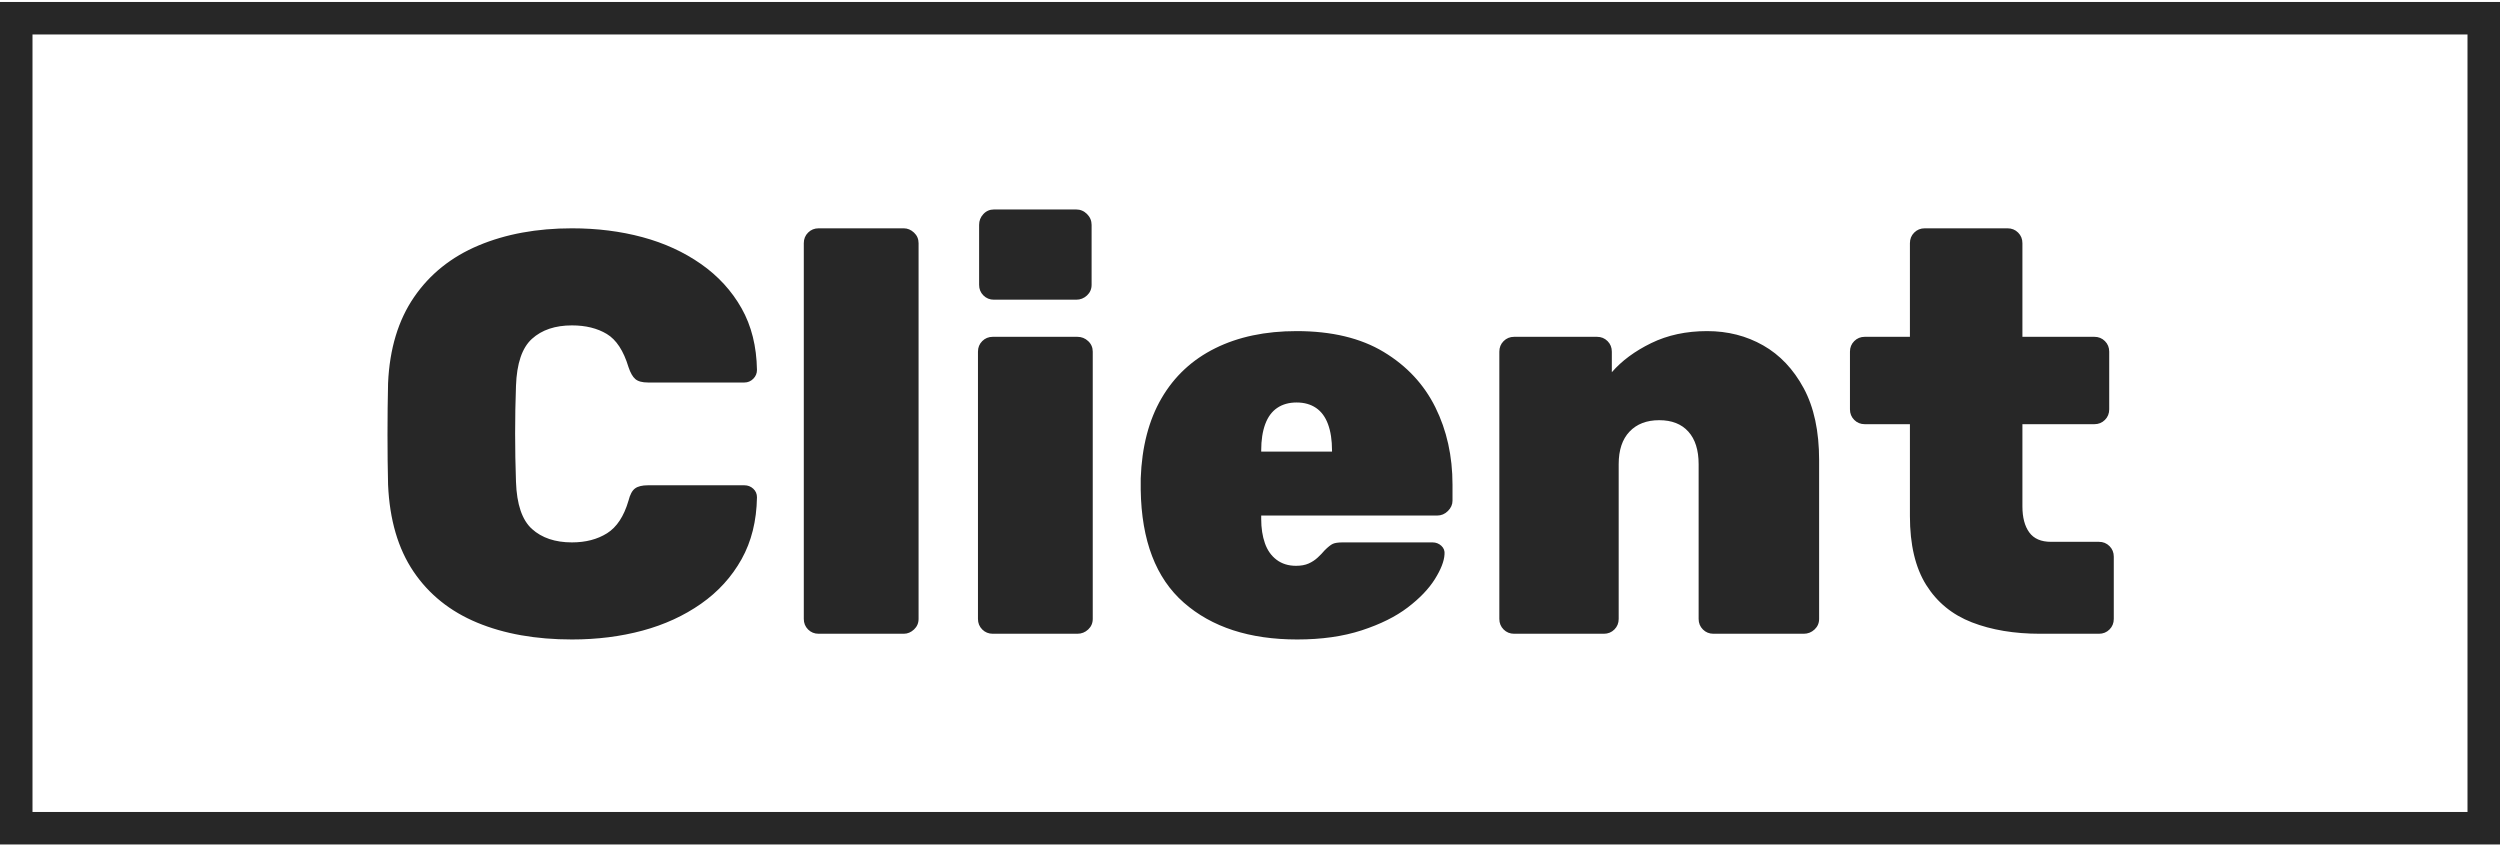
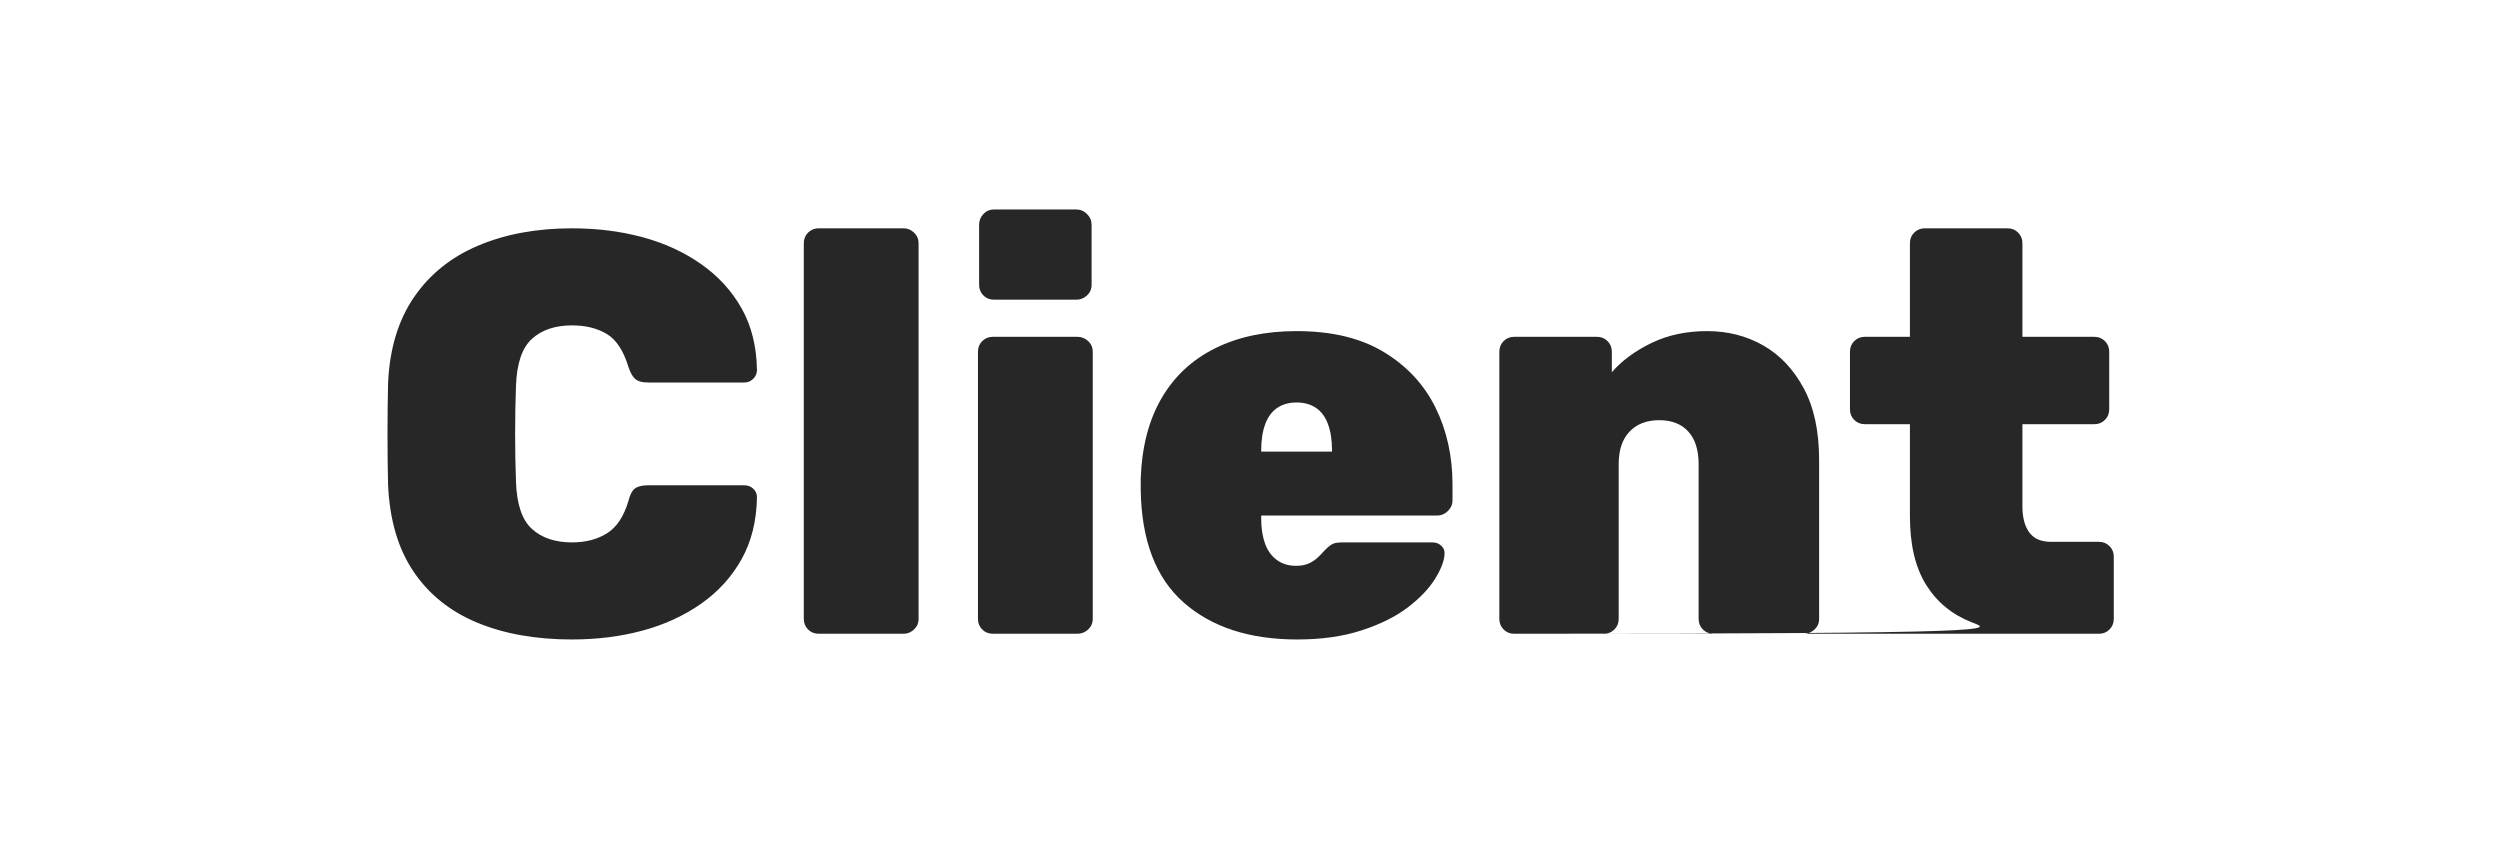
<svg xmlns="http://www.w3.org/2000/svg" width="1000px" height="338px" viewBox="0 0 1000 338" version="1.1">
  <title>Logo-client</title>
  <desc>Created with Sketch.</desc>
  <defs />
  <g id="Icons" stroke="none" stroke-width="1" fill="none" fill-rule="evenodd">
    <g id="Logo-client" transform="translate(0, 0.789)">
-       <path d="M228.78,255 C214.313,255 201.674,252.754 190.862,248.262 C180.05,243.769 171.56,236.955 165.393,227.818 C159.226,218.681 155.838,207.108 155.228,193.098 C155.076,186.855 155,180.155 155,172.997 C155,165.84 155.076,158.988 155.228,152.44 C155.838,138.734 159.302,127.275 165.622,118.062 C171.941,108.849 180.545,101.959 191.433,97.39 C202.321,92.822 214.77,90.538 228.78,90.538 C238.83,90.538 248.233,91.718 256.989,94.078 C265.746,96.439 273.55,100.017 280.402,104.814 C287.255,109.611 292.661,115.512 296.62,122.517 C300.579,129.522 302.635,137.745 302.788,147.186 C302.788,148.556 302.293,149.737 301.303,150.726 C300.313,151.716 299.133,152.211 297.762,152.211 L259.159,152.211 C256.875,152.211 255.2,151.754 254.134,150.841 C253.068,149.927 252.154,148.328 251.393,146.044 C249.413,139.496 246.52,135.08 242.713,132.795 C238.906,130.511 234.262,129.369 228.78,129.369 C222.079,129.369 216.749,131.158 212.79,134.737 C208.831,138.316 206.699,144.597 206.394,153.582 C205.938,166.069 205.938,178.86 206.394,191.956 C206.699,200.941 208.831,207.222 212.79,210.801 C216.749,214.379 222.079,216.169 228.78,216.169 C234.262,216.169 238.944,214.95 242.827,212.514 C246.711,210.077 249.566,205.738 251.393,199.494 C252.002,197.058 252.878,195.421 254.02,194.583 C255.162,193.745 256.875,193.327 259.159,193.327 L297.762,193.327 C299.133,193.327 300.313,193.784 301.303,194.697 C302.293,195.611 302.788,196.753 302.788,198.124 C302.635,207.565 300.579,215.826 296.62,222.907 C292.661,229.988 287.255,235.927 280.402,240.724 C273.55,245.521 265.746,249.099 256.989,251.459 C248.233,253.82 238.83,255 228.78,255 Z M327.457,252.716 C325.782,252.716 324.373,252.145 323.231,251.003 C322.089,249.861 321.518,248.452 321.518,246.777 L321.518,96.477 C321.518,94.802 322.089,93.393 323.231,92.251 C324.373,91.109 325.782,90.538 327.457,90.538 L361.491,90.538 C363.014,90.538 364.385,91.109 365.603,92.251 C366.821,93.393 367.43,94.802 367.43,96.477 L367.43,246.777 C367.43,248.452 366.821,249.861 365.603,251.003 C364.385,252.145 363.014,252.716 361.491,252.716 L327.457,252.716 Z M397.125,252.716 C395.45,252.716 394.041,252.145 392.899,251.003 C391.757,249.861 391.186,248.452 391.186,246.777 L391.186,139.876 C391.186,138.201 391.757,136.793 392.899,135.651 C394.041,134.509 395.45,133.938 397.125,133.938 L430.931,133.938 C432.606,133.938 434.053,134.509 435.271,135.651 C436.489,136.793 437.098,138.201 437.098,139.876 L437.098,246.777 C437.098,248.452 436.489,249.861 435.271,251.003 C434.053,252.145 432.606,252.716 430.931,252.716 L397.125,252.716 Z M397.582,119.09 C395.907,119.09 394.498,118.519 393.356,117.377 C392.214,116.235 391.643,114.826 391.643,113.151 L391.643,89.167 C391.643,87.492 392.214,86.046 393.356,84.827 C394.498,83.609 395.907,83 397.582,83 L430.474,83 C432.149,83 433.596,83.609 434.814,84.827 C436.032,86.046 436.641,87.492 436.641,89.167 L436.641,113.151 C436.641,114.826 436.032,116.235 434.814,117.377 C433.596,118.519 432.149,119.09 430.474,119.09 L397.582,119.09 Z M518.873,255 C499.837,255 484.724,250.089 473.531,240.267 C462.339,230.445 456.59,215.407 456.286,195.154 L456.286,190.586 C456.742,177.946 459.521,167.249 464.623,158.493 C469.724,149.737 476.881,143.074 486.094,138.506 C495.307,133.938 506.157,131.653 518.644,131.653 C532.654,131.653 544.265,134.432 553.478,139.991 C562.691,145.549 569.582,152.934 574.15,162.147 C578.718,171.36 581.003,181.677 581.003,193.098 L581.003,199.494 C581.003,201.017 580.394,202.387 579.175,203.606 C577.957,204.824 576.51,205.433 574.835,205.433 L504.482,205.433 L504.482,206.803 C504.482,210.458 504.977,213.694 505.967,216.511 C506.957,219.328 508.517,221.537 510.649,223.135 C512.781,224.734 515.37,225.534 518.416,225.534 C520.395,225.534 522.07,225.229 523.441,224.62 C524.811,224.011 526.03,223.212 527.096,222.222 C528.162,221.232 529.075,220.28 529.837,219.367 C531.207,217.996 532.311,217.12 533.149,216.74 C533.986,216.359 535.319,216.169 537.146,216.169 L573.008,216.169 C574.378,216.169 575.559,216.625 576.548,217.539 C577.538,218.453 577.957,219.595 577.805,220.965 C577.653,223.707 576.358,227.019 573.922,230.902 C571.485,234.785 567.869,238.554 563.072,242.208 C558.275,245.863 552.146,248.909 544.684,251.345 C537.222,253.782 528.618,255 518.873,255 Z M504.482,179.85 L532.806,179.85 L532.806,179.393 C532.806,175.282 532.273,171.779 531.207,168.886 C530.141,165.992 528.542,163.822 526.41,162.376 C524.278,160.929 521.69,160.206 518.644,160.206 C515.598,160.206 513.01,160.929 510.878,162.376 C508.746,163.822 507.147,165.992 506.081,168.886 C505.015,171.779 504.482,175.282 504.482,179.393 L504.482,179.85 Z M605.672,252.716 C603.997,252.716 602.588,252.145 601.446,251.003 C600.304,249.861 599.733,248.452 599.733,246.777 L599.733,139.876 C599.733,138.201 600.304,136.793 601.446,135.651 C602.588,134.509 603.997,133.938 605.672,133.938 L638.793,133.938 C640.468,133.938 641.876,134.509 643.019,135.651 C644.161,136.793 644.732,138.201 644.732,139.876 L644.732,148.1 C648.691,143.531 653.945,139.648 660.493,136.45 C667.041,133.252 674.502,131.653 682.878,131.653 C691.101,131.653 698.563,133.557 705.263,137.364 C711.963,141.171 717.369,146.881 721.481,154.495 C725.592,162.109 727.648,171.703 727.648,183.276 L727.648,246.777 C727.648,248.452 727.039,249.861 725.821,251.003 C724.602,252.145 723.156,252.716 721.481,252.716 L685.39,252.716 C683.715,252.716 682.307,252.145 681.165,251.003 C680.023,249.861 679.452,248.452 679.452,246.777 L679.452,184.875 C679.452,179.241 678.081,174.901 675.34,171.855 C672.599,168.81 668.716,167.287 663.691,167.287 C658.665,167.287 654.706,168.81 651.813,171.855 C648.919,174.901 647.473,179.241 647.473,184.875 L647.473,246.777 C647.473,248.452 646.902,249.861 645.76,251.003 C644.618,252.145 643.209,252.716 641.534,252.716 L605.672,252.716 Z M816.046,252.716 C805.691,252.716 796.593,251.193 788.75,248.147 C780.908,245.102 774.817,240.115 770.477,233.186 C766.137,226.257 763.967,217.082 763.967,205.661 L763.967,168.886 L745.922,168.886 C744.247,168.886 742.838,168.315 741.696,167.173 C740.554,166.031 739.983,164.622 739.983,162.947 L739.983,139.876 C739.983,138.201 740.554,136.793 741.696,135.651 C742.838,134.509 744.247,133.938 745.922,133.938 L763.967,133.938 L763.967,96.477 C763.967,94.802 764.538,93.393 765.68,92.251 C766.822,91.109 768.231,90.538 769.906,90.538 L803.027,90.538 C804.702,90.538 806.11,91.109 807.252,92.251 C808.394,93.393 808.965,94.802 808.965,96.477 L808.965,133.938 L837.746,133.938 C839.421,133.938 840.83,134.509 841.972,135.651 C843.114,136.793 843.685,138.201 843.685,139.876 L843.685,162.947 C843.685,164.622 843.114,166.031 841.972,167.173 C840.83,168.315 839.421,168.886 837.746,168.886 L808.965,168.886 L808.965,201.778 C808.965,206.194 809.879,209.659 811.707,212.171 C813.534,214.684 816.427,215.94 820.386,215.94 L839.574,215.94 C841.249,215.94 842.657,216.511 843.799,217.653 C844.942,218.795 845.513,220.204 845.513,221.879 L845.513,246.777 C845.513,248.452 844.942,249.861 843.799,251.003 C842.657,252.145 841.249,252.716 839.574,252.716 L816.046,252.716 Z" id="Client" fill="#272727" />
-       <rect id="Rectangle-26" stroke="#272727" stroke-width="13" fill-rule="nonzero" x="6.5" y="6.5" width="987" height="324" />
+       <path d="M228.78,255 C214.313,255 201.674,252.754 190.862,248.262 C180.05,243.769 171.56,236.955 165.393,227.818 C159.226,218.681 155.838,207.108 155.228,193.098 C155.076,186.855 155,180.155 155,172.997 C155,165.84 155.076,158.988 155.228,152.44 C155.838,138.734 159.302,127.275 165.622,118.062 C171.941,108.849 180.545,101.959 191.433,97.39 C202.321,92.822 214.77,90.538 228.78,90.538 C238.83,90.538 248.233,91.718 256.989,94.078 C265.746,96.439 273.55,100.017 280.402,104.814 C287.255,109.611 292.661,115.512 296.62,122.517 C300.579,129.522 302.635,137.745 302.788,147.186 C302.788,148.556 302.293,149.737 301.303,150.726 C300.313,151.716 299.133,152.211 297.762,152.211 L259.159,152.211 C256.875,152.211 255.2,151.754 254.134,150.841 C253.068,149.927 252.154,148.328 251.393,146.044 C249.413,139.496 246.52,135.08 242.713,132.795 C238.906,130.511 234.262,129.369 228.78,129.369 C222.079,129.369 216.749,131.158 212.79,134.737 C208.831,138.316 206.699,144.597 206.394,153.582 C205.938,166.069 205.938,178.86 206.394,191.956 C206.699,200.941 208.831,207.222 212.79,210.801 C216.749,214.379 222.079,216.169 228.78,216.169 C234.262,216.169 238.944,214.95 242.827,212.514 C246.711,210.077 249.566,205.738 251.393,199.494 C252.002,197.058 252.878,195.421 254.02,194.583 C255.162,193.745 256.875,193.327 259.159,193.327 L297.762,193.327 C299.133,193.327 300.313,193.784 301.303,194.697 C302.293,195.611 302.788,196.753 302.788,198.124 C302.635,207.565 300.579,215.826 296.62,222.907 C292.661,229.988 287.255,235.927 280.402,240.724 C273.55,245.521 265.746,249.099 256.989,251.459 C248.233,253.82 238.83,255 228.78,255 Z M327.457,252.716 C325.782,252.716 324.373,252.145 323.231,251.003 C322.089,249.861 321.518,248.452 321.518,246.777 L321.518,96.477 C321.518,94.802 322.089,93.393 323.231,92.251 C324.373,91.109 325.782,90.538 327.457,90.538 L361.491,90.538 C363.014,90.538 364.385,91.109 365.603,92.251 C366.821,93.393 367.43,94.802 367.43,96.477 L367.43,246.777 C367.43,248.452 366.821,249.861 365.603,251.003 C364.385,252.145 363.014,252.716 361.491,252.716 L327.457,252.716 Z M397.125,252.716 C395.45,252.716 394.041,252.145 392.899,251.003 C391.757,249.861 391.186,248.452 391.186,246.777 L391.186,139.876 C391.186,138.201 391.757,136.793 392.899,135.651 C394.041,134.509 395.45,133.938 397.125,133.938 L430.931,133.938 C432.606,133.938 434.053,134.509 435.271,135.651 C436.489,136.793 437.098,138.201 437.098,139.876 L437.098,246.777 C437.098,248.452 436.489,249.861 435.271,251.003 C434.053,252.145 432.606,252.716 430.931,252.716 L397.125,252.716 Z M397.582,119.09 C395.907,119.09 394.498,118.519 393.356,117.377 C392.214,116.235 391.643,114.826 391.643,113.151 L391.643,89.167 C391.643,87.492 392.214,86.046 393.356,84.827 C394.498,83.609 395.907,83 397.582,83 L430.474,83 C432.149,83 433.596,83.609 434.814,84.827 C436.032,86.046 436.641,87.492 436.641,89.167 L436.641,113.151 C436.641,114.826 436.032,116.235 434.814,117.377 C433.596,118.519 432.149,119.09 430.474,119.09 L397.582,119.09 Z M518.873,255 C499.837,255 484.724,250.089 473.531,240.267 C462.339,230.445 456.59,215.407 456.286,195.154 L456.286,190.586 C456.742,177.946 459.521,167.249 464.623,158.493 C469.724,149.737 476.881,143.074 486.094,138.506 C495.307,133.938 506.157,131.653 518.644,131.653 C532.654,131.653 544.265,134.432 553.478,139.991 C562.691,145.549 569.582,152.934 574.15,162.147 C578.718,171.36 581.003,181.677 581.003,193.098 L581.003,199.494 C581.003,201.017 580.394,202.387 579.175,203.606 C577.957,204.824 576.51,205.433 574.835,205.433 L504.482,205.433 L504.482,206.803 C504.482,210.458 504.977,213.694 505.967,216.511 C506.957,219.328 508.517,221.537 510.649,223.135 C512.781,224.734 515.37,225.534 518.416,225.534 C520.395,225.534 522.07,225.229 523.441,224.62 C524.811,224.011 526.03,223.212 527.096,222.222 C528.162,221.232 529.075,220.28 529.837,219.367 C531.207,217.996 532.311,217.12 533.149,216.74 C533.986,216.359 535.319,216.169 537.146,216.169 L573.008,216.169 C574.378,216.169 575.559,216.625 576.548,217.539 C577.538,218.453 577.957,219.595 577.805,220.965 C577.653,223.707 576.358,227.019 573.922,230.902 C571.485,234.785 567.869,238.554 563.072,242.208 C558.275,245.863 552.146,248.909 544.684,251.345 C537.222,253.782 528.618,255 518.873,255 Z M504.482,179.85 L532.806,179.85 L532.806,179.393 C532.806,175.282 532.273,171.779 531.207,168.886 C530.141,165.992 528.542,163.822 526.41,162.376 C524.278,160.929 521.69,160.206 518.644,160.206 C515.598,160.206 513.01,160.929 510.878,162.376 C508.746,163.822 507.147,165.992 506.081,168.886 C505.015,171.779 504.482,175.282 504.482,179.393 L504.482,179.85 Z M605.672,252.716 C603.997,252.716 602.588,252.145 601.446,251.003 C600.304,249.861 599.733,248.452 599.733,246.777 L599.733,139.876 C599.733,138.201 600.304,136.793 601.446,135.651 C602.588,134.509 603.997,133.938 605.672,133.938 L638.793,133.938 C640.468,133.938 641.876,134.509 643.019,135.651 C644.161,136.793 644.732,138.201 644.732,139.876 L644.732,148.1 C648.691,143.531 653.945,139.648 660.493,136.45 C667.041,133.252 674.502,131.653 682.878,131.653 C691.101,131.653 698.563,133.557 705.263,137.364 C711.963,141.171 717.369,146.881 721.481,154.495 C725.592,162.109 727.648,171.703 727.648,183.276 L727.648,246.777 C727.648,248.452 727.039,249.861 725.821,251.003 C724.602,252.145 723.156,252.716 721.481,252.716 L685.39,252.716 C683.715,252.716 682.307,252.145 681.165,251.003 C680.023,249.861 679.452,248.452 679.452,246.777 L679.452,184.875 C679.452,179.241 678.081,174.901 675.34,171.855 C672.599,168.81 668.716,167.287 663.691,167.287 C658.665,167.287 654.706,168.81 651.813,171.855 C648.919,174.901 647.473,179.241 647.473,184.875 L647.473,246.777 C647.473,248.452 646.902,249.861 645.76,251.003 C644.618,252.145 643.209,252.716 641.534,252.716 L605.672,252.716 Z C805.691,252.716 796.593,251.193 788.75,248.147 C780.908,245.102 774.817,240.115 770.477,233.186 C766.137,226.257 763.967,217.082 763.967,205.661 L763.967,168.886 L745.922,168.886 C744.247,168.886 742.838,168.315 741.696,167.173 C740.554,166.031 739.983,164.622 739.983,162.947 L739.983,139.876 C739.983,138.201 740.554,136.793 741.696,135.651 C742.838,134.509 744.247,133.938 745.922,133.938 L763.967,133.938 L763.967,96.477 C763.967,94.802 764.538,93.393 765.68,92.251 C766.822,91.109 768.231,90.538 769.906,90.538 L803.027,90.538 C804.702,90.538 806.11,91.109 807.252,92.251 C808.394,93.393 808.965,94.802 808.965,96.477 L808.965,133.938 L837.746,133.938 C839.421,133.938 840.83,134.509 841.972,135.651 C843.114,136.793 843.685,138.201 843.685,139.876 L843.685,162.947 C843.685,164.622 843.114,166.031 841.972,167.173 C840.83,168.315 839.421,168.886 837.746,168.886 L808.965,168.886 L808.965,201.778 C808.965,206.194 809.879,209.659 811.707,212.171 C813.534,214.684 816.427,215.94 820.386,215.94 L839.574,215.94 C841.249,215.94 842.657,216.511 843.799,217.653 C844.942,218.795 845.513,220.204 845.513,221.879 L845.513,246.777 C845.513,248.452 844.942,249.861 843.799,251.003 C842.657,252.145 841.249,252.716 839.574,252.716 L816.046,252.716 Z" id="Client" fill="#272727" />
    </g>
  </g>
</svg>